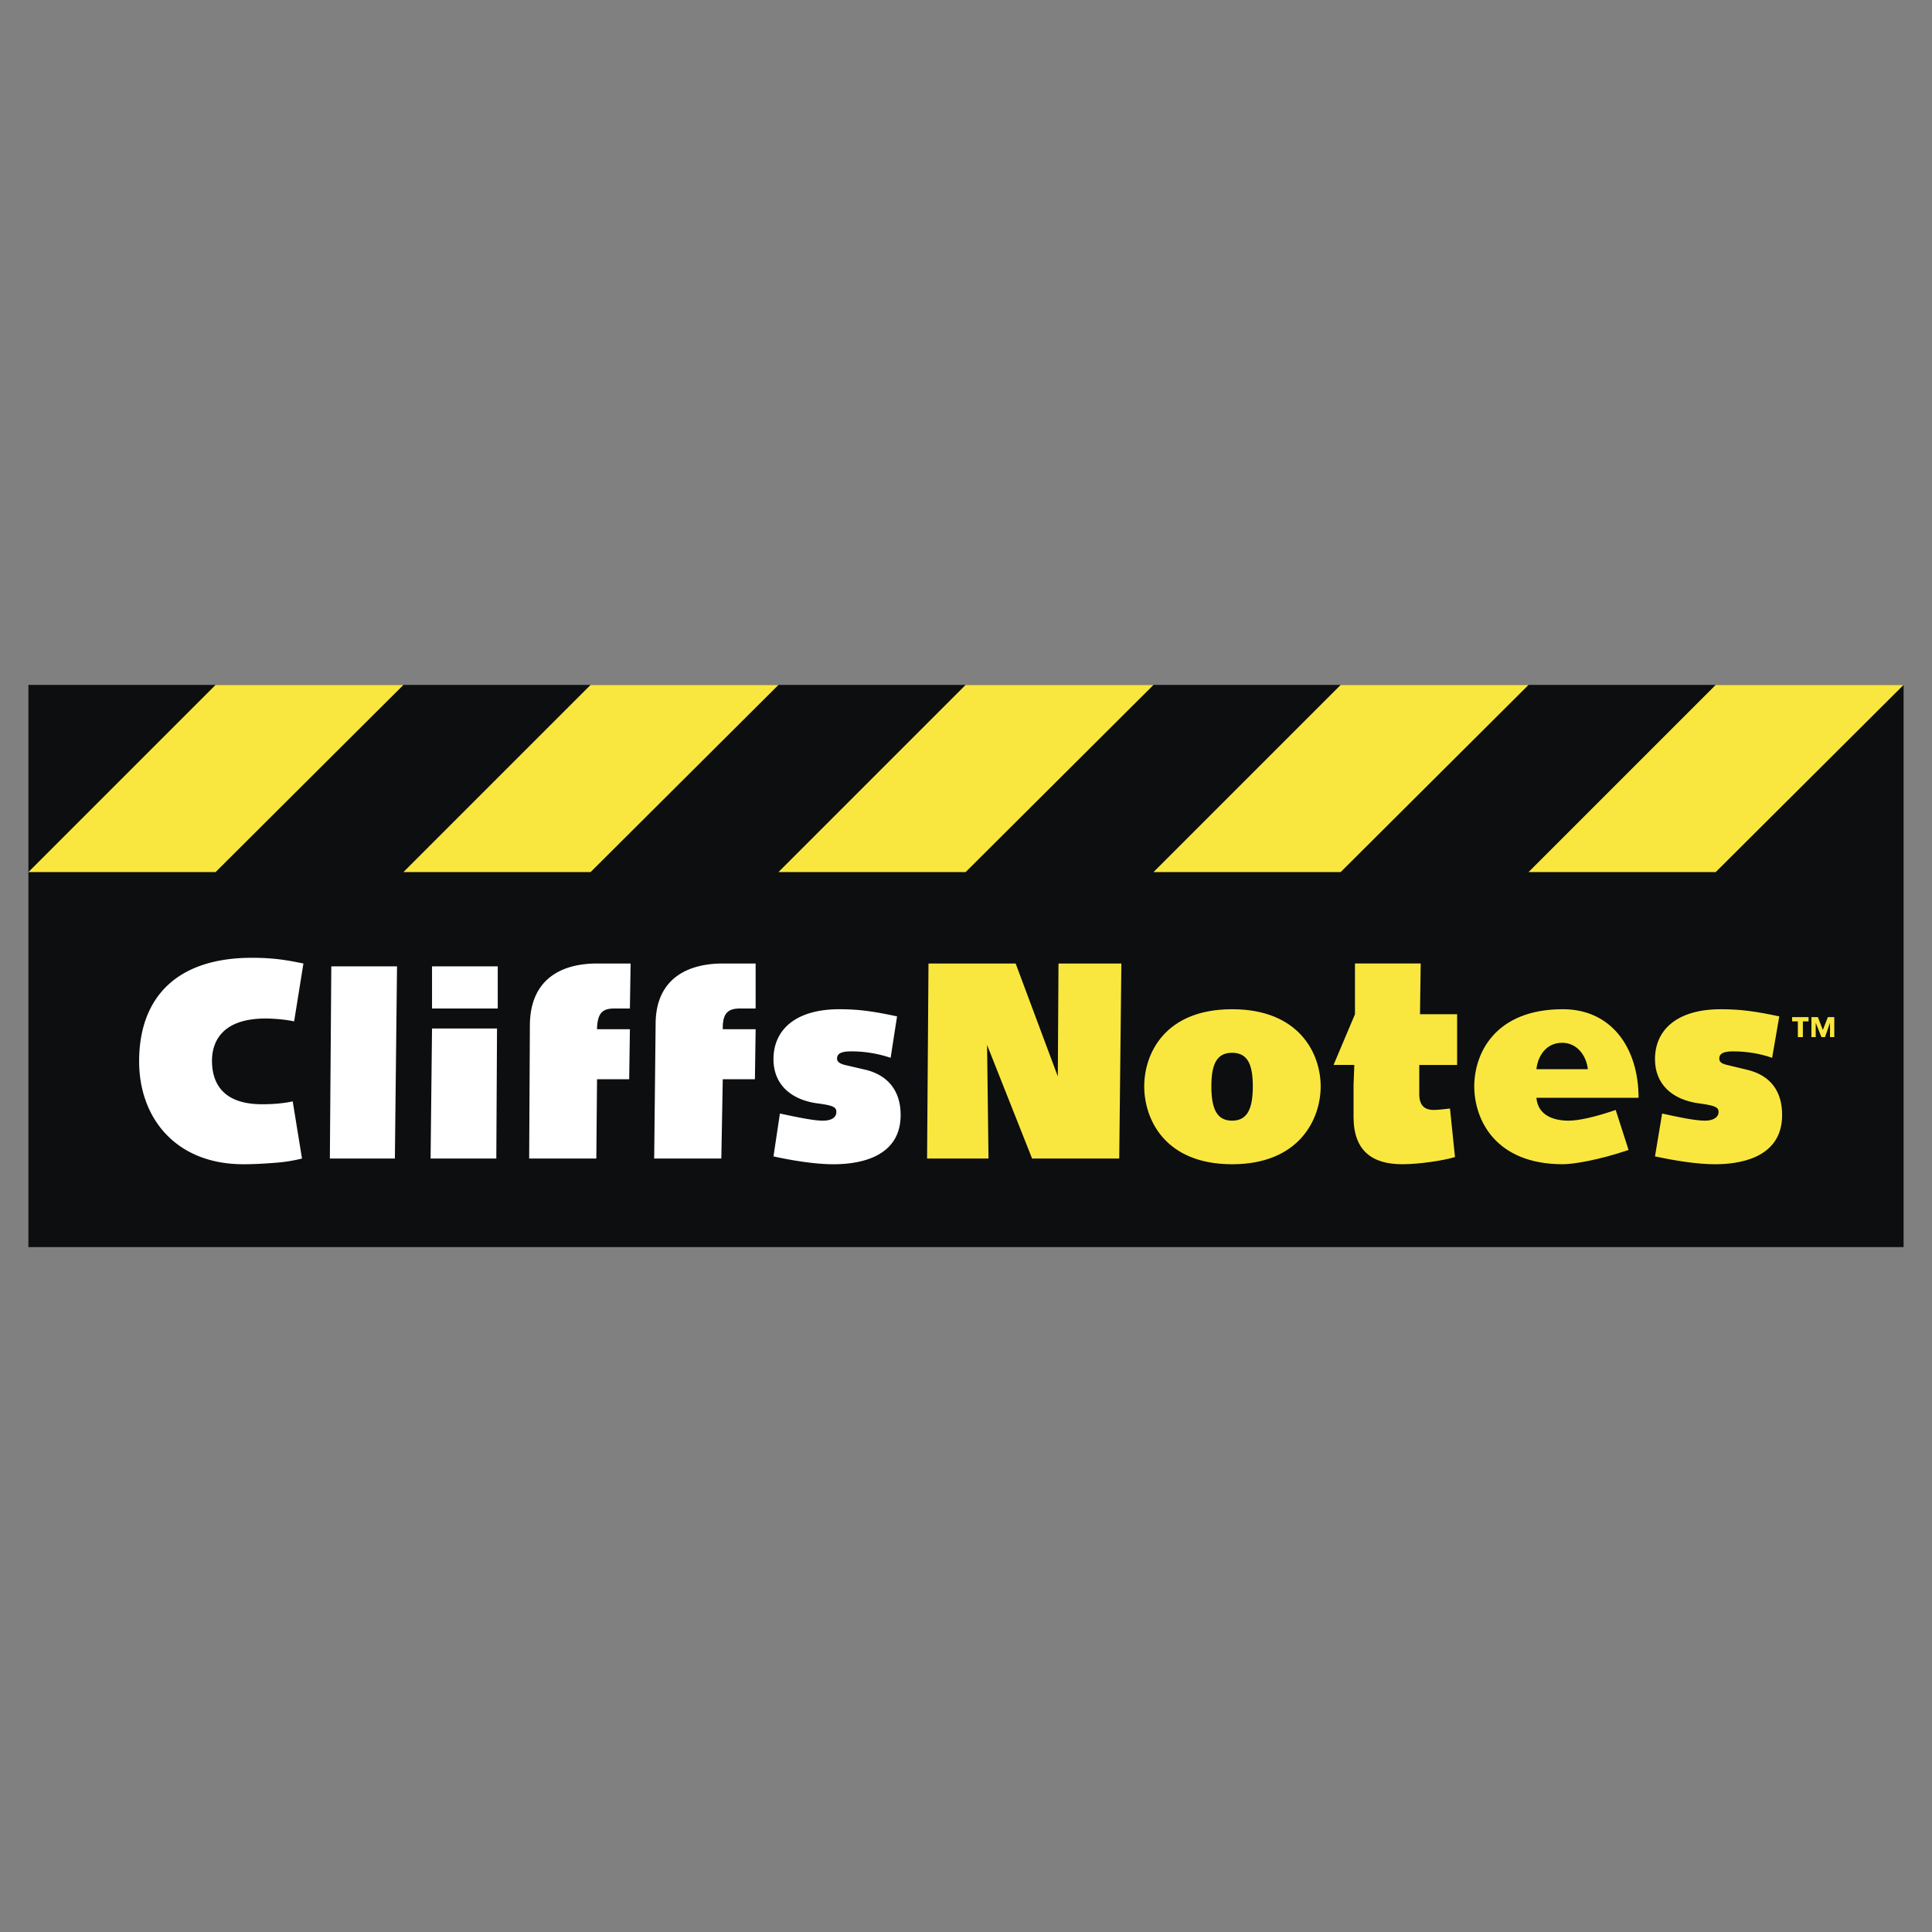
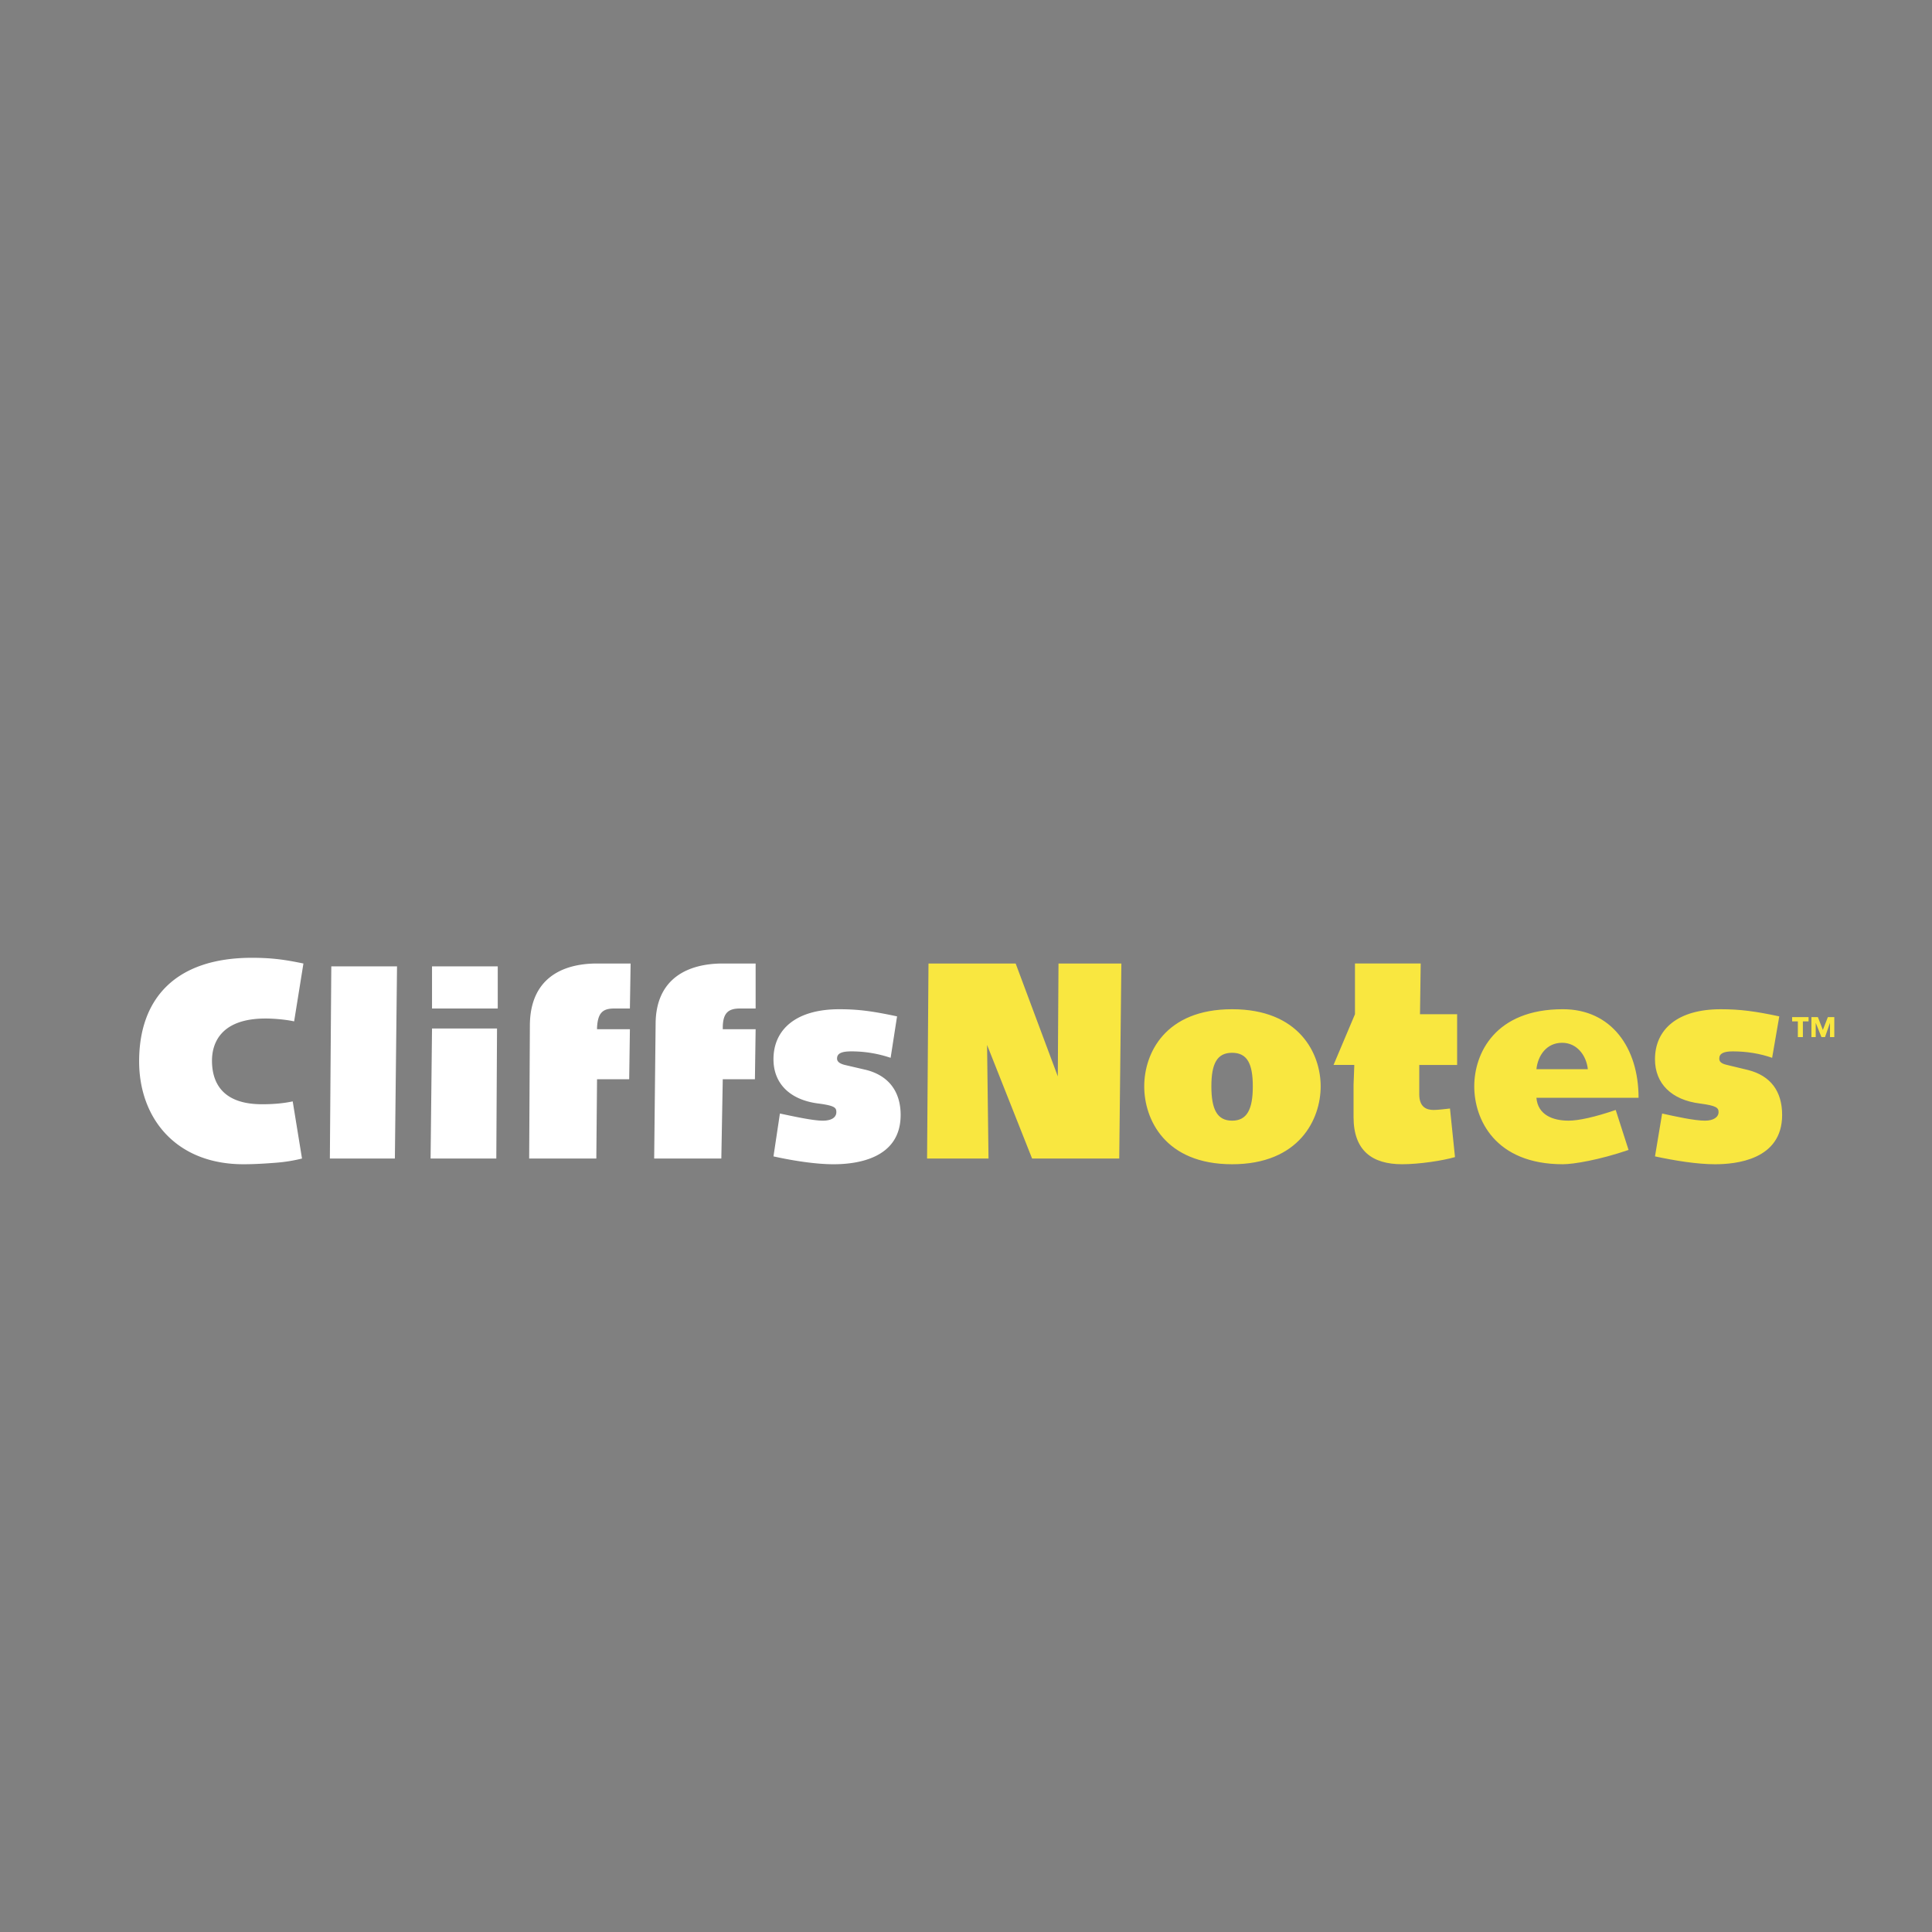
<svg xmlns="http://www.w3.org/2000/svg" width="2500" height="2500" viewBox="0 0 192.756 192.756">
  <rect x="0" y="0" width="192.756" height="192.756" fill="#808080" stroke="none" />
  <g fill-rule="evenodd" clip-rule="evenodd">
    <path fill="#fff" fill-opacity="0" d="M0 0h192.756v192.756H0V0z" />
-     <path fill="#0c0e0f" d="M189.922 68.333H2.834v56.091h187.088V68.333z" />
-     <path fill="#f9e740" d="M21.508 68.333L2.834 87.006h18.674l18.744-18.673H21.508zM58.925 68.333L40.252 87.006h18.673l18.744-18.673H58.925zM96.342 68.333L77.669 87.006h18.673l18.744-18.673H96.342zM133.76 68.333l-18.674 18.673h18.674l18.744-18.673H133.76zM171.178 68.333l-18.674 18.673h18.674l18.744-18.673h-18.744z" />
    <path d="M30.131 115.586c-.855.213-1.71.355-2.708.428-.927.07-1.996.143-3.136.143-6.771 0-10.406-4.633-10.406-10.264 0-6.271 3.635-10.334 11.261-10.334 2.067 0 3.421.214 5.131.57l-.927 5.773c-.998-.215-2.209-.285-2.851-.285-4.561 0-5.345 2.564-5.345 4.205 0 2.066.927 4.348 4.989 4.348 1.069 0 2.067-.072 3.065-.285l.927 5.701zM33.054 96.414h6.557l-.214 19.172h-6.486l.143-19.172zM43.103 102.615h6.485l-.071 12.971H42.96l.143-12.971zm0-6.201h6.557v4.205h-6.557v-4.205zM52.867 102.188c.071-4.562 3.207-6.059 6.699-6.059h3.35l-.071 4.49h-1.568c-1.14 0-1.639.428-1.71 1.924v.143h3.279l-.072 4.988h-3.207l-.071 7.912h-6.7l.071-13.398zM65.411 102.188c0-4.562 3.208-6.059 6.7-6.059h3.278v4.49h-1.568c-1.141 0-1.71.428-1.71 1.924v.143h3.278l-.071 4.988H72.11l-.143 7.912h-6.7l.144-13.398zM77.812 111.096c1.354.285 3.278.713 4.276.713.926 0 1.354-.357 1.354-.855 0-.428-.143-.641-1.782-.855-2.851-.355-4.49-1.996-4.49-4.418 0-2.994 2.281-4.99 6.557-4.99 1.996 0 3.421.215 5.773.713l-.642 4.135a12.2 12.2 0 0 0-3.92-.643c-.998 0-1.425.215-1.425.713 0 .285.213.5.784.643l2.139.498c2.209.57 3.421 2.139 3.421 4.49 0 4.49-4.633 4.918-6.7 4.918-1.782 0-4.062-.357-5.987-.785l.642-4.277z" fill="#fff" />
    <path fill="#f9e740" d="M92.636 96.129h8.696l4.205 11.262.07-11.262h6.272l-.213 19.457h-8.695l-4.491-11.332.143 11.332h-6.129l.142-19.457zM120.859 108.387c0-2.279.57-3.35 2.066-3.35 1.498 0 2.068 1.07 2.068 3.35 0 2.281-.57 3.422-2.068 3.422-1.495 0-2.066-1.141-2.066-3.422zm-6.699 0c0 3.279 2.066 7.77 8.766 7.77s8.838-4.49 8.838-7.77c0-3.277-2.139-7.697-8.838-7.697s-8.766 4.419-8.766 7.697zM135.186 101.189v-5.061h6.557l-.07 5.061h3.705v5.061H141.6V109.172c0 1.283.713 1.568 1.426 1.568.428 0 .998-.072 1.639-.143l.5 4.846c-1.213.355-3.564.713-5.275.713-2.992 0-4.846-1.355-4.846-4.705v-3.207l.07-1.852v-.143h-2.066l2.138-5.06zM153.289 106.676c.143-1.354.996-2.637 2.564-2.637 1.496 0 2.424 1.283 2.566 2.637h-5.13zm7.91 4.064c-2.066.711-3.707 1.068-4.703 1.068-1.568 0-3.064-.57-3.207-2.281h10.191c0-4.988-2.709-8.838-7.555-8.838-6.771 0-8.838 4.42-8.838 7.697 0 3.279 2.066 7.77 8.838 7.77 1.068 0 3.635-.428 6.557-1.426l-1.283-3.99zM165.832 111.096c1.283.285 3.207.713 4.275.713.855 0 1.355-.357 1.355-.855 0-.428-.215-.641-1.854-.855-2.852-.355-4.49-1.996-4.49-4.418 0-2.994 2.281-4.99 6.557-4.99 1.996 0 3.492.215 5.844.713l-.713 4.135c-1.211-.428-2.564-.643-3.918-.643-.928 0-1.355.215-1.355.713 0 .285.143.5.785.643l2.066.498c2.279.57 3.42 2.139 3.42 4.49 0 4.49-4.633 4.918-6.699 4.918-1.781 0-3.99-.357-5.986-.785l.713-4.277zM180.727 103.469h.428v-1.424l.57 1.424h.357l.498-1.424v1.424h.428v-1.994h-.641l-.5 1.283-.498-1.283h-.643v1.994h.001zm-1.354 0h.5v-1.566h.568v-.428h-1.639v.428h.57v1.566h.001z" />
  </g>
</svg>